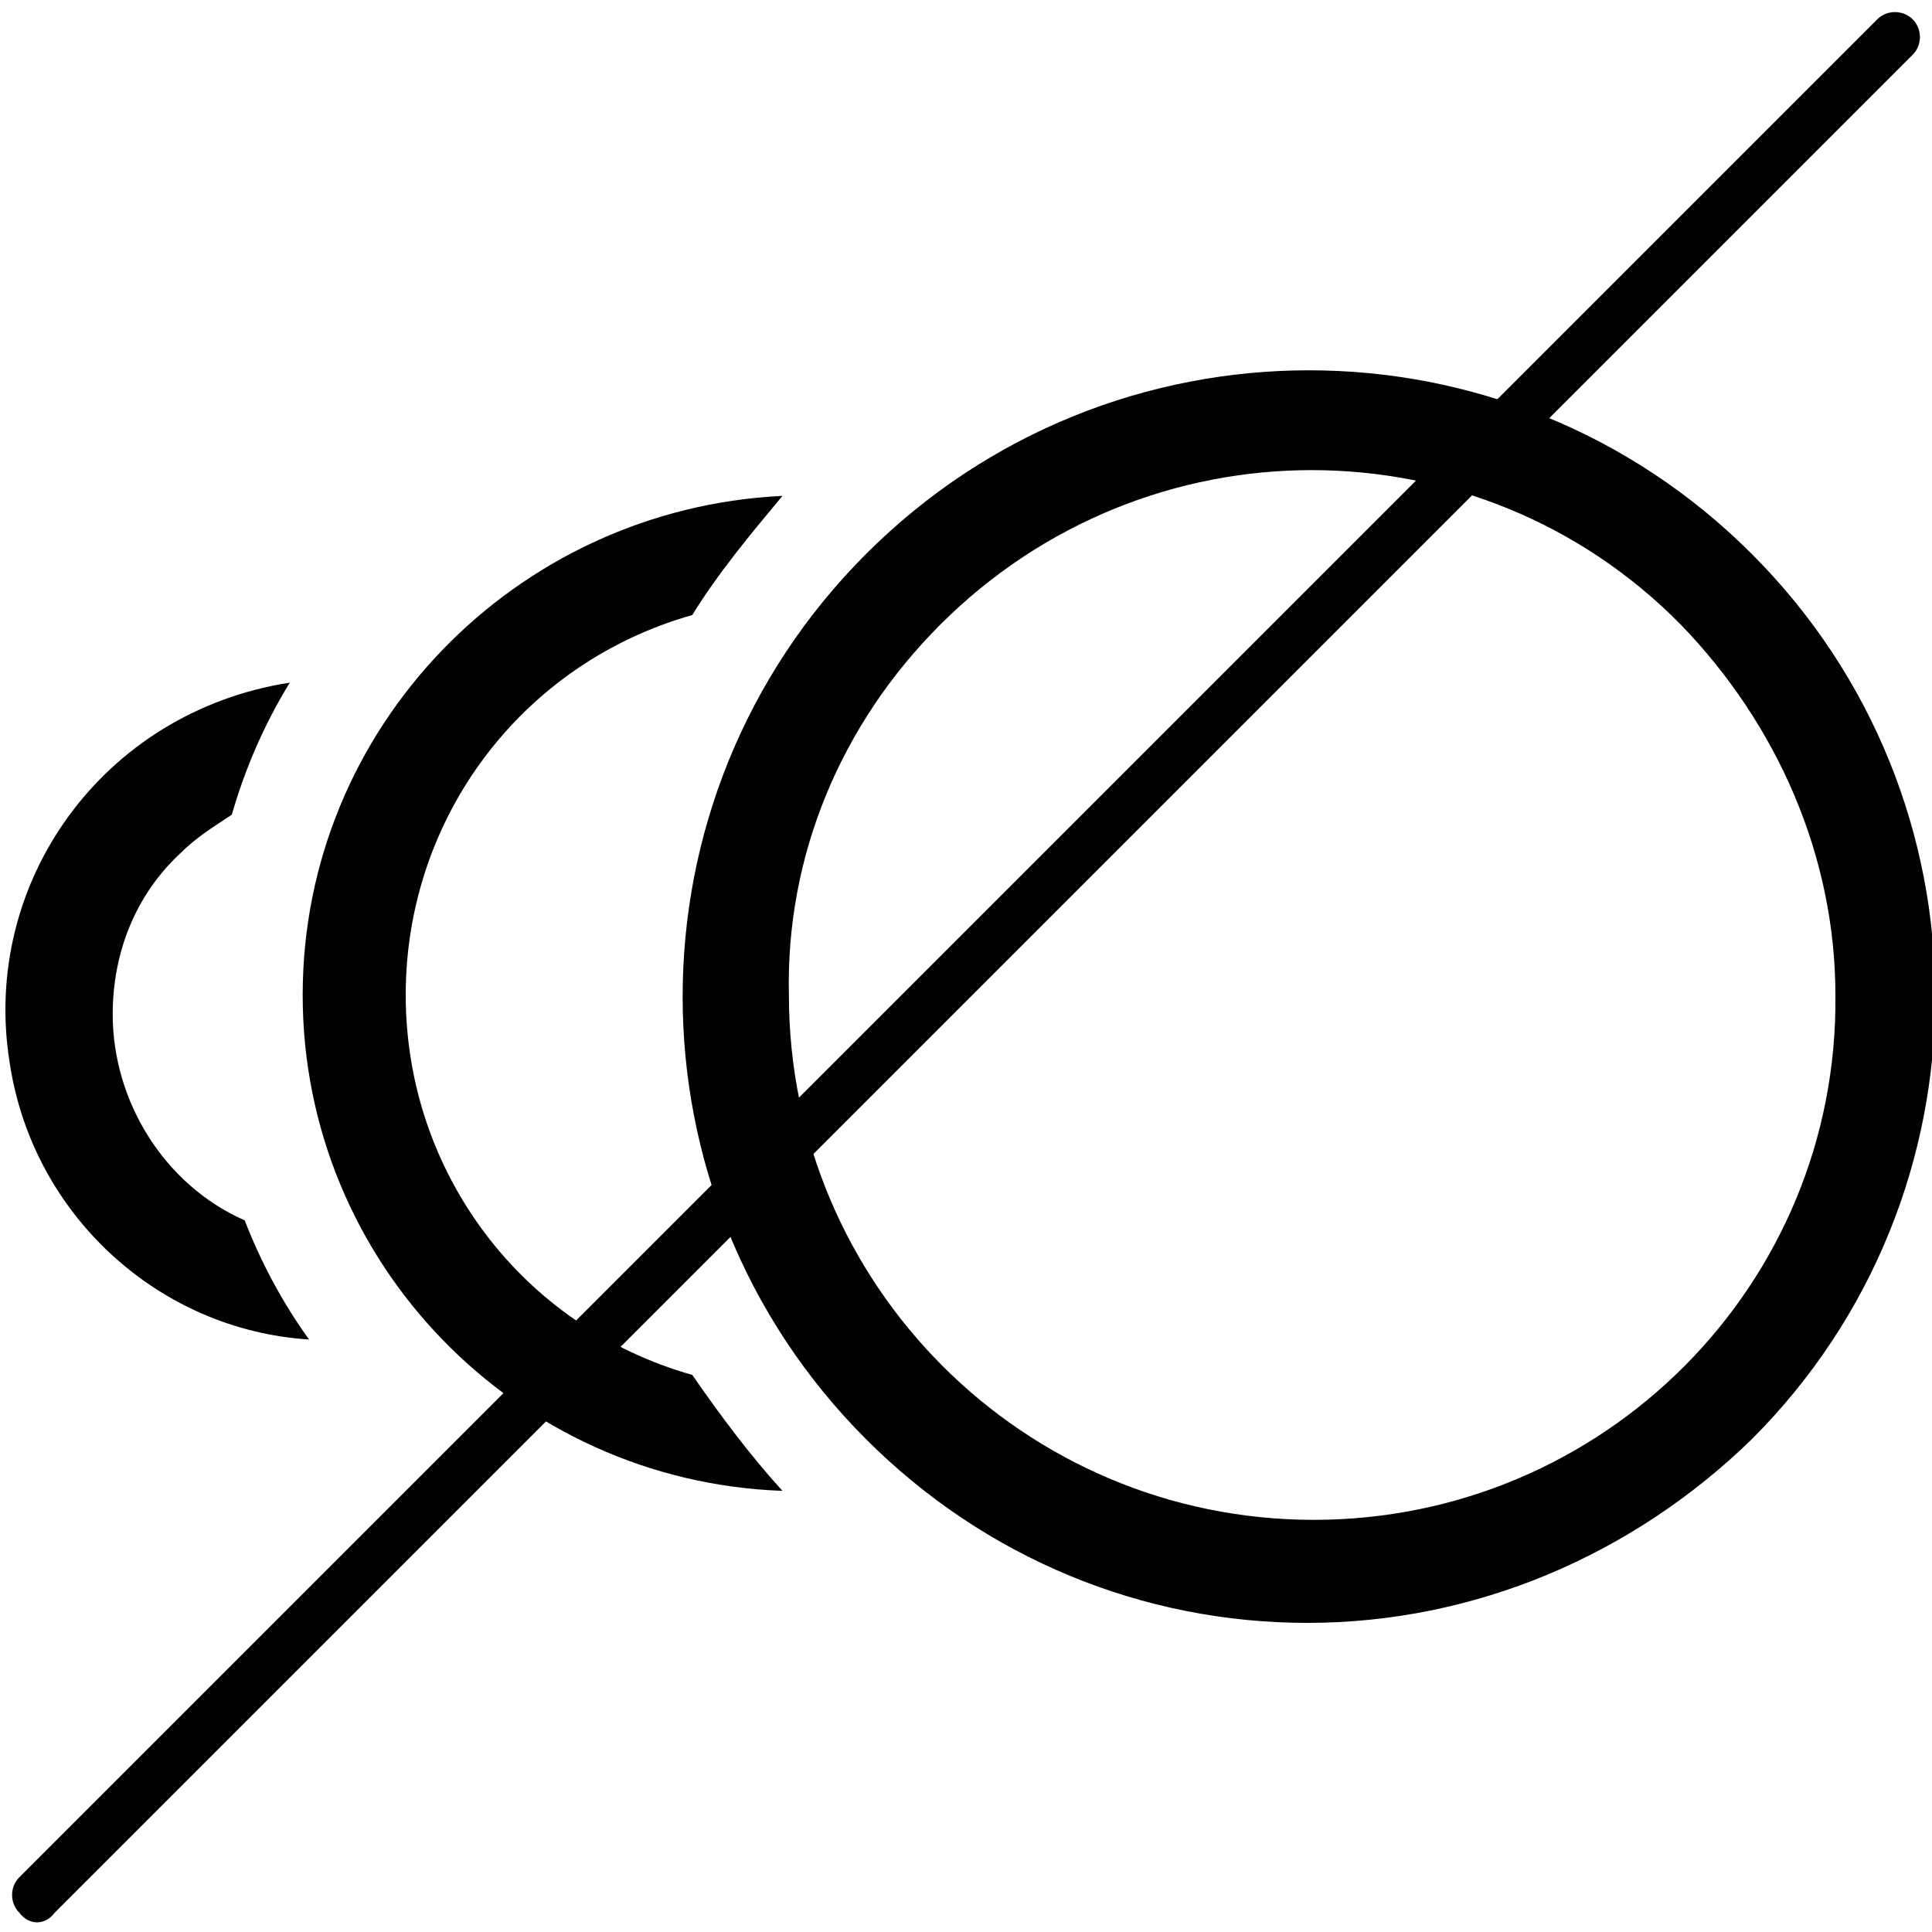
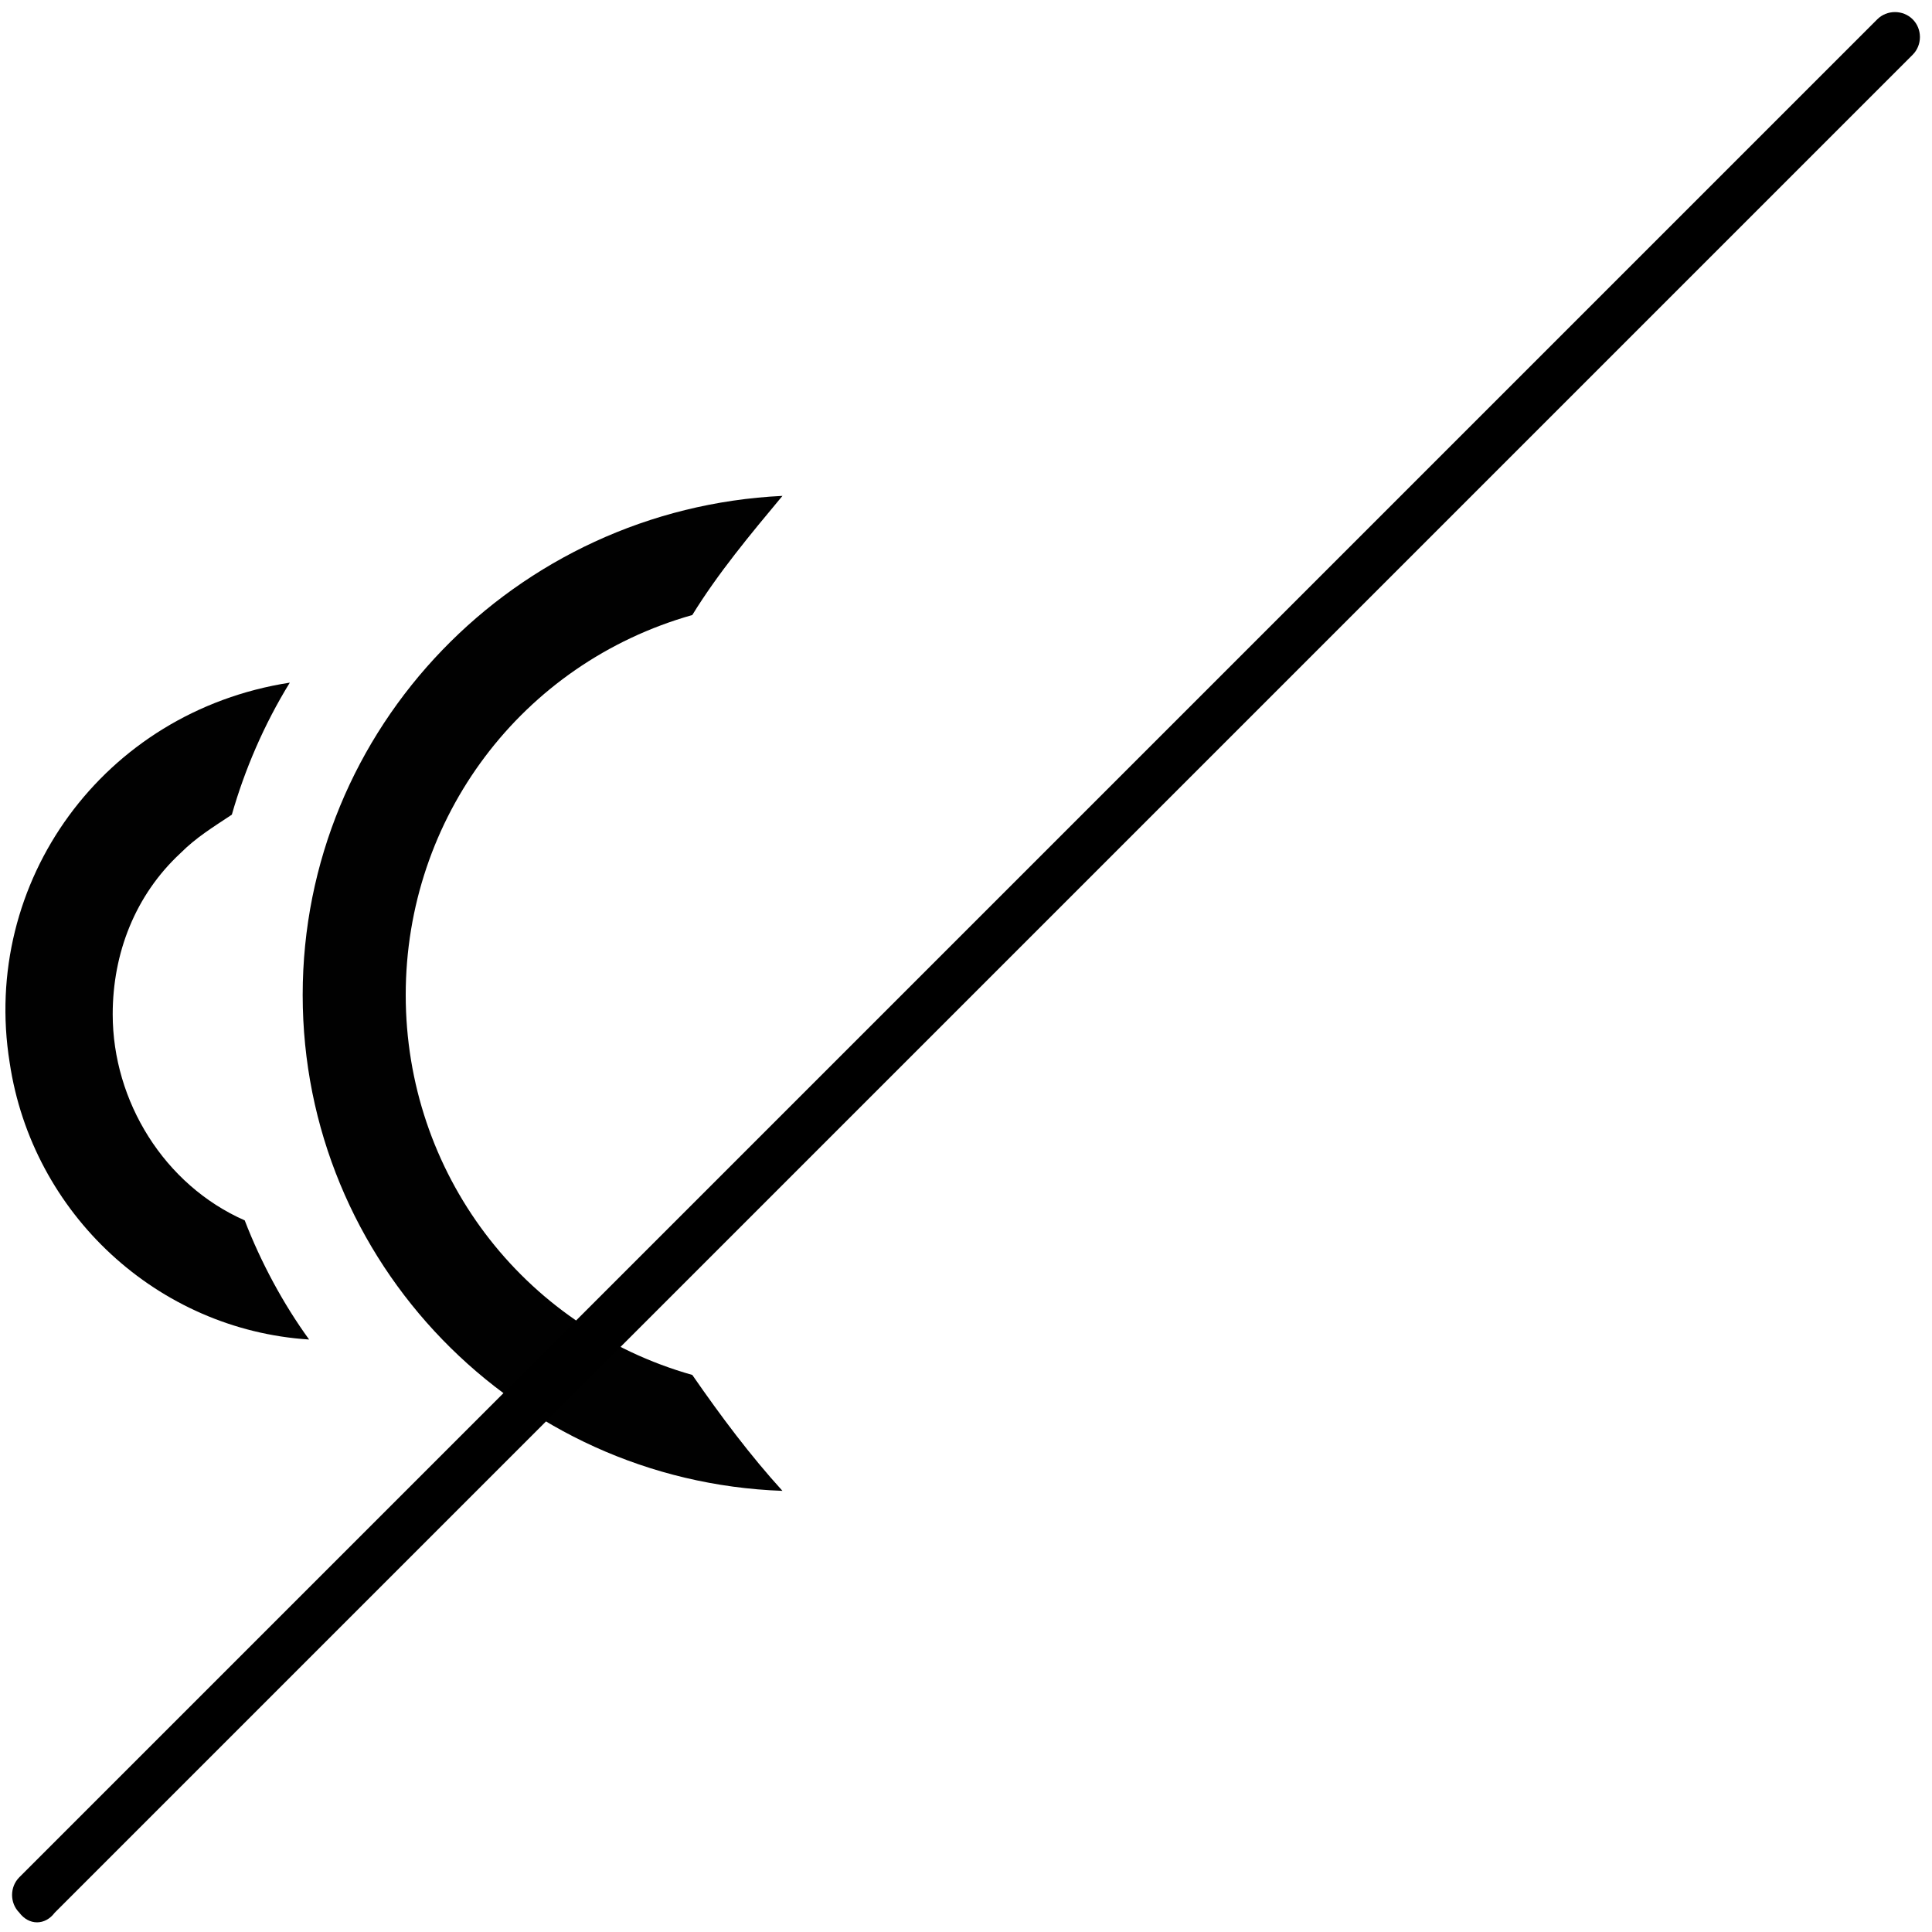
<svg xmlns="http://www.w3.org/2000/svg" version="1.1" x="0px" y="0px" viewBox="0 0 60 60" style="enable-background:new 0 0 60 60;" xml:space="preserve">
  <style type="text/css">
	.st0{display:none;}
	.st1{display:inline;}
	.st2{fill:#010101;}
	.st3{fill:#6FCDDF;}
	.st4{fill:#057DA1;}
	.st5{fill:#9BA4B4;}
	.st6{fill:#4A5B7B;}
</style>
  <g id="Layer_1" class="st0">
    <g class="st1">
      <path class="st2" d="M60,45.1V14.9c0-1.8-1.6-3.3-3.5-3.3H3.5c-1.9,0-3.5,1.5-3.5,3.3v30.1c0,1.8,1.6,3.3,3.5,3.3h53.1    C58.4,48.3,60,46.9,60,45.1z M3,45.1V14.9c0-0.1,0.2-0.3,0.5-0.3h53.1c0.3,0,0.5,0.2,0.5,0.3v30.1c0,0.1-0.2,0.3-0.5,0.3H3.5    C3.2,45.3,3,45.2,3,45.1z" />
      <circle class="st2" cx="10.8" cy="22.1" r="1.9" />
      <circle class="st2" cx="18.5" cy="22.1" r="1.9" />
      <circle class="st2" cx="26.2" cy="22.1" r="1.9" />
      <circle class="st2" cx="33.8" cy="22.1" r="1.9" />
      <circle class="st2" cx="41.5" cy="22.1" r="1.9" />
      <circle class="st2" cx="49.2" cy="22.1" r="1.9" />
      <circle class="st2" cx="14.7" cy="30" r="1.9" />
      <circle class="st2" cx="22.3" cy="30" r="1.9" />
      <circle class="st2" cx="30" cy="30" r="1.9" />
      <circle class="st2" cx="37.7" cy="30" r="1.9" />
      <path class="st2" d="M45.3,28.1L45.3,28.1c-1,0-1.9,0.8-1.9,1.9c0,1,0.8,1.9,1.9,1.9l0,0c1,0,1.9-0.8,1.9-1.9    C47.2,29,46.4,28.1,45.3,28.1z" />
      <path class="st2" d="M43.4,36.5H16.6c-0.8,0-1.5,0.7-1.5,1.5s0.7,1.5,1.5,1.5h26.8c0.8,0,1.5-0.7,1.5-1.5S44.2,36.5,43.4,36.5z" />
    </g>
  </g>
  <g id="Layer_2" class="st0">
    <g class="st1">
      <path d="M42.7,16.9c-6.7-2.6-13.5-3.2-20.6-1.5c-5.9,1.5-11.3,4.2-16.1,8c-2,1.6-3.8,3.3-5.4,5.2c-0.8,0.9-0.8,1.7,0,2.6    c0.2,0.3,0.4,0.5,0.7,0.8c4.9,5.4,10.8,9.2,17.7,11.5c6.5,2.2,13,2.6,19.6,0.8c6.8-1.8,12.8-5.2,17.9-10c1.3-1.2,2.4-2.6,3.6-3.9    c0-0.3,0-0.6,0-0.9c-0.2-0.3-0.5-0.7-0.7-1C54.8,23.3,49.2,19.5,42.7,16.9z M17.6,39.3C12.5,37.1,8.1,34,4.3,30    c3.9-3.9,8.2-7.1,13.4-9.3C13.6,26.9,13.6,33.1,17.6,39.3z M30.1,42c-6.6,0-12-5.4-12-12c0-6.6,5.4-12,12-12c6.6,0,12,5.4,12,12    C42.1,36.6,36.7,42,30.1,42z M42.6,39.2c1.9-2.8,3-5.9,3-9.3c0-3.4-1-6.4-3-9.2c5.1,2.2,9.4,5.3,13.3,9.2    C52.1,33.9,47.7,37.1,42.6,39.2z" />
      <path d="M28.3,5.7c0,1.1,0.7,1.9,1.7,1.9c1,0,1.8-0.8,1.8-1.9c0-1.2,0-2.3,0-3.5c0.1-1.1-0.3-1.8-1.3-2.3c-0.3,0-0.6,0-0.9,0    c-1,0.5-1.4,1.2-1.3,2.3C28.4,3.4,28.3,4.6,28.3,5.7z" />
-       <path d="M31.9,54.3c0-1.1-0.7-1.9-1.7-1.9c-1,0-1.8,0.8-1.8,1.9c0,1.1,0.1,2.3,0,3.4c-0.1,1.1,0.3,1.9,1.3,2.4c0.3,0,0.6,0,0.9,0    c1-0.5,1.4-1.3,1.3-2.4C31.8,56.6,31.9,55.4,31.9,54.3z" />
+       <path d="M31.9,54.3c0-1.1-0.7-1.9-1.7-1.9c0,1.1,0.1,2.3,0,3.4c-0.1,1.1,0.3,1.9,1.3,2.4c0.3,0,0.6,0,0.9,0    c1-0.5,1.4-1.3,1.3-2.4C31.8,56.6,31.9,55.4,31.9,54.3z" />
      <path d="M19.5,50c-0.9-0.5-1.9-0.2-2.4,0.8c-0.8,1.3-1.5,2.6-2.2,3.9c-0.2,0.3-0.2,0.6-0.3,0.9c0.1,0.8,0.5,1.5,1.3,1.7    c0.8,0.2,1.6-0.1,2-0.9c0.8-1.3,1.5-2.6,2.3-4C20.7,51.6,20.4,50.5,19.5,50z" />
      <path d="M43,50.7c-0.3-0.6-0.9-0.9-1.5-0.9c-1.4,0-2.2,1.4-1.5,2.6c0.7,1.4,1.5,2.7,2.3,4.1c0.5,0.9,1.6,1.2,2.4,0.7    c0.8-0.5,1.1-1.5,0.6-2.4C44.6,53.4,43.8,52.1,43,50.7z" />
      <path d="M17.2,9.3c0.3,0.6,0.8,0.9,1.2,0.9c1.6,0,2.5-1.3,1.8-2.6c-0.8-1.4-1.6-2.8-2.4-4.2c-0.5-0.9-1.6-1.1-2.4-0.6    c-0.8,0.5-1.1,1.5-0.6,2.4C15.6,6.5,16.4,7.9,17.2,9.3z" />
      <path d="M40.6,10c0.9,0.5,1.9,0.2,2.4-0.7c0.8-1.3,1.5-2.7,2.3-4c0.2-0.3,0.2-0.6,0.3-0.9c-0.1-0.8-0.6-1.5-1.3-1.7    c-0.8-0.2-1.6,0.1-2,0.8c-0.8,1.4-1.6,2.7-2.3,4.1C39.5,8.4,39.8,9.5,40.6,10z" />
      <path d="M30.1,24c-3.3,0-6,2.7-6,6c0,3.3,2.7,6,6,6c3.3,0,6-2.7,6-6C36.1,26.7,33.4,24,30.1,24z M30.1,32.5    c-1.4,0-2.4-1.1-2.4-2.5c0-1.4,1.1-2.5,2.5-2.5c1.4,0,2.5,1.1,2.5,2.5C32.6,31.4,31.5,32.5,30.1,32.5z" />
    </g>
  </g>
  <g id="Layer_3" class="st0">
    <g class="st1">
      <path d="M55,53.7c-0.4,0-0.6-0.1-0.8-0.5C47.1,37.1,39.8,21,32.6,4.9c-0.3-0.6-0.4-1.5-0.9-1.8c-0.5-0.3-1.3,0-1.9-0.1    c-1.2-0.2-1.6,0.3-2.1,1.4c-7,16.3-14,32.5-20.9,48.7c-0.2,0.4-0.4,0.6-0.8,0.6c-2,0-3.9,0-5.9,0c0,1.2,0,2.3,0,3.5    c6.2,0,12.5,0,18.7,0c0-1.2,0-2.3,0-3.5c-2.8,0-5.6,0-8.4,0c0.1-0.3,0.2-0.5,0.3-0.7c1.7-3.9,3.4-7.9,5.1-11.8    c0.2-0.4,0.4-0.5,0.8-0.5c6.5,0,13,0,19.5,0c0.2,0,0.3,0,0.6,0c1.9,4.3,3.9,8.6,5.9,13c-2,0-3.9,0-5.8,0c0,1.2,0,2.3,0,3.5    c7.8,0,15.6,0,23.4,0c0-1.2,0-2.3,0-3.5C58.3,53.7,56.7,53.7,55,53.7z M17.4,37.1c2.8-6.6,5.7-13.2,8.6-19.9c3,6.7,6,13.3,9,19.9    C29.1,37.1,23.3,37.1,17.4,37.1z" />
    </g>
  </g>
  <g id="Layer_4" class="st0">
    <g class="st1">
      <path d="M57.7,27.6c-1.5,0.1-3,0-4.4,0c-1.2,0-2,0.7-2,1.8c0,1,0.8,1.8,2,1.8c1.5,0,3,0,4.4,0c1.1,0,1.9-0.3,2.4-1.3    c0-0.3,0-0.6,0-0.9C59.6,27.9,58.8,27.6,57.7,27.6z" />
      <path d="M45.8,10.6c-0.6-2.3-2.5-3.8-4.9-4c-2.1-0.1-4.3,1.2-5.1,3.4c-0.4,1-1,1.8-1.7,2.5c-1.7,1.7-3.7,3-6,3.8    c-1.8,0.6-3.6,0.9-5.5,0.9c-3.4,0-6.8,0-10.1,0c-2.2,0-3.9,1-4.9,3c-0.2,0.4-0.4,0.5-0.9,0.5c-3.6,0.1-6.6,3.2-6.7,6.8    C0,31.3,3,34.5,6.8,34.6c0.4,0,0.6,0.1,0.7,0.5c0.4,1,1.1,1.7,2,2.2c0.3,0.2,0.7,0.4,1,0.5c0,0.2,0,0.4,0,0.7c0,2.8,0,5.5,0,8.3    c0,4.3,4.4,6.8,8,4.6c1.7-1,2.5-2.7,2.5-4.7c0-2.8,0-5.7,0-8.6c2.8-0.2,5.5,0.2,8.1,1.3c2.2,1,4.1,2.4,5.7,4.2    c0.4,0.4,0.6,0.8,0.7,1.3c0.7,2.7,3.7,4.3,6.4,3.6c2.5-0.7,3.9-2.7,3.9-5.2c0-10.4,0-20.9,0-31.3C46,11.5,45.9,11,45.8,10.6z     M7,31.1c-2,0-3.5-1.6-3.5-3.5c0-1.9,1.5-3.4,3.5-3.5C7,26.5,7,28.8,7,31.1z M17.6,46.8c0,1.4-1.2,2.2-2.4,1.8    c-0.7-0.3-1.1-0.8-1.1-1.6c0-2.9,0-5.8,0-8.8c1.2,0,2.3,0,3.5,0c0,0.1,0,0.2,0,0.3C17.6,41.3,17.6,44.1,17.6,46.8z M21.1,34.6    c-0.2,0-0.4,0-0.6,0c-2.6,0-5.3,0-7.9,0c-1.4,0-2.1-0.7-2.1-2c0-3.3,0-6.7,0-10c0-1.3,0.7-2,2-2c2.8,0,5.7,0,8.5,0    C21.1,25.3,21.1,29.9,21.1,34.6z M35.4,39.2c-3.1-2.6-6.7-4.1-10.7-4.5c0-4.7,0-9.5,0-14.2c2-0.2,3.9-0.7,5.7-1.4    c1.8-0.7,3.5-1.8,5-3.1C35.4,23.8,35.4,31.5,35.4,39.2z M42.4,43.6c-0.1,0.9-0.9,1.6-1.7,1.6c-0.9,0-1.6-0.7-1.7-1.6    c0-0.2,0-0.4,0-0.6c0-10.2,0-20.5,0-30.7c0-1.4,0.6-2.2,1.8-2.2c1.1,0,1.8,0.8,1.8,2.2c0,5.1,0,10.3,0,15.4c0,5.1,0,10.2,0,15.3    C42.5,43.2,42.5,43.4,42.4,43.6z" />
      <path d="M52.3,23.7c1.3-1.2,2.6-2.5,3.8-3.9c0.5-0.5,0.5-1.2,0.2-1.8c-0.3-0.6-0.9-0.9-1.7-1c-0.2,0.1-0.6,0.2-0.9,0.4    c-1.3,1.3-2.6,2.5-3.8,3.9C49.3,22,49.4,23,50,23.6C50.7,24.2,51.7,24.3,52.3,23.7z" />
      <path d="M52.5,35.2c-0.3-0.3-0.8-0.4-1-0.6c-0.9,0.1-1.5,0.4-1.8,1.1c-0.3,0.7-0.2,1.4,0.4,2c1.1,1.2,2.3,2.3,3.4,3.4    c0.8,0.7,1.8,0.8,2.5,0.1c0.7-0.7,0.7-1.8,0-2.5C54.8,37.5,53.7,36.3,52.5,35.2z" />
    </g>
  </g>
  <g id="Layer_5" class="st0">
    <g class="st1">
-       <path d="M0.7,6.2c-0.2,0-0.5,0-0.7,0c0,4.9,0,9.8,0,14.8c0.1,0,0.2,0,0.3,0c2.4,0,4.7,0,7.1,0c0.1,0,0.2,0,0.4-0.1    c0-2.3,0-4.7,0-7c2.7,0,5.4,0,8.1,0c0,10.7,0,21.4,0,32.1c-2.2,0-4.3,0-6.5,0c0,2.6,0,5.2,0,7.7c6.9,0,13.8,0,20.7,0    c0-2.6,0-5.1,0-7.7c-2.2,0-4.3,0-6.5,0c0-10.7,0-21.4,0-32.1c2.7,0,5.4,0,8.2,0c0,2.4,0,4.7,0,7c2.6,0,5.1,0,7.7,0    c0-4.9,0-9.8,0-14.8c-0.3,0-0.5,0-0.7,0C26.1,6.2,13.4,6.2,0.7,6.2z" />
      <path d="M56,16.1c1.3,0,2.6,0,3.9,0c-1.9-3.3-3.8-6.6-5.8-10c-1.9,3.4-3.8,6.6-5.8,10c1.4,0,2.7,0,4,0c0,9.2,0,18.4,0,27.6    c-1.3,0-2.6,0-4,0c1.9,3.4,3.8,6.6,5.8,10c1.9-3.4,3.8-6.6,5.8-10c-1.4,0-2.7,0-4,0C56,34.6,56,25.4,56,16.1z" />
    </g>
  </g>
  <g id="Layer_6" class="st0">
    <g class="st1">
      <path d="M57.5,35.1c-0.5,0-1.1,0.3-1.5,0.5c-2.7,1.5-5.6,2.5-8.7,2.8c-5.7,0.6-11-0.7-15.7-4c-4.3-2.9-7.3-6.8-9-11.7    c-1.6-4.7-1.8-9.4-0.3-14.1c0.6-1.8,1.4-3.4,2.2-5.1c0.4-0.9,0.5-1.8-0.2-2.6c-0.6-0.8-1.5-1-2.4-0.7c-3.2,1-6.2,2.4-8.9,4.3    C9,7.2,5.9,10.7,3.6,14.9c-1.8,3.2-2.9,6.6-3.4,10.2C0.1,26,0,27-0.2,28c0,1.1,0,2.2,0,3.3c0.2,1.2,0.3,2.3,0.5,3.5    c2,10.3,7.8,17.8,17.2,22.5c3.4,1.7,7,2.6,10.7,2.8c0.2,0,0.3,0.1,0.4,0.1c1.1,0,2.1,0,3.2,0c0.2,0,0.3-0.1,0.5-0.1    c1.3-0.2,2.6-0.3,3.9-0.5c4.7-0.9,8.9-2.8,12.7-5.8c3.9-3,6.9-6.7,9-11.2c0.7-1.5,1.3-3.2,1.8-4.8C60.2,36.3,59,35,57.5,35.1z     M27.6,55.5c-11.7-1.3-21.1-10.2-23-21.6C2.7,22,9.1,11.2,18.2,6.5c-3,10.7-1,20.4,6.9,28.3c7.9,7.9,17.5,9.9,28.3,6.9    C49.2,50.1,39.2,56.8,27.6,55.5z" />
    </g>
  </g>
  <g id="Layer_7" class="st0">
    <g class="st1">
      <path d="M30,0C13.5,0,0,13.5,0,30c0,16.5,13.5,30,30,30c16.5,0,30-13.4,30-30C60,13.5,46.6,0,30,0z M27.9,55.7    C16.3,55.1,4.1,44.9,4.2,29.8c0.1-15.1,12.5-25,23.7-25.5C27.9,21.4,27.9,38.6,27.9,55.7z M47.5,11c0.8,0.8,1.5,1.6,2.4,2.4    c-6,0-11.9,0-17.8,0c0-1,0-1.8,0-2.6c2.9,0,5.8,0,8.7,0c2.1,0,4.2,0,6.3,0C47.2,10.9,47.4,10.9,47.5,11z M32.1,4.2    c3.1,0.2,6,1,8.9,2.3c-3,0-5.9,0-8.9,0C32.1,5.8,32.1,5,32.1,4.2z M32.1,55.7c0-1.4,0-2.8,0-4.2c4,0,7.9,0,11.9,0    C42.8,53.2,35.3,55.8,32.1,55.7z M49.1,47.4c-0.1,0.1-0.2,0.1-0.3,0.1c-5.4-0.1-10.8-0.2-16.3-0.3c-0.1,0-0.2,0-0.4,0    c0-0.8,0-1.7,0-2.5c6.3,0,12.6,0,18.9,0c0,0.1,0.1,0.1,0.1,0.2C50.4,45.8,49.8,46.6,49.1,47.4z M53.6,40.4    c-0.1,0.2-0.4,0.3-0.6,0.3c-4.7,0-9.4-0.1-14.1-0.1c-2,0-3.9,0-5.9,0c-0.3,0-0.5,0-0.8,0c0-0.9,0-1.7,0-2.5c7.5,0,14.9,0,22.5,0    C54.3,38.9,54,39.7,53.6,40.4z M55.6,33.8c-7.9,0-15.7,0-23.5,0c0-1,0-1.8,0-2.6c7.9,0,15.7,0,23.7,0C55.7,32.2,55.7,33,55.6,33.8    z M55.4,25.1c0.1,0.6,0.2,1.3,0.3,1.9c-7.9,0-15.7,0-23.6,0c0-1,0-1.8,0-2.7c0.2,0,0.5,0,0.7,0c7.3,0.1,14.6,0.1,21.9,0.2    C55.2,24.5,55.3,24.6,55.4,25.1z M53,18.3c0.3,0.7,0.6,1.3,0.9,1.9c-7.3,0-14.5,0-21.8,0c0-1,0-1.8,0-2.7c0.2,0,0.4,0,0.6,0    c6.5,0.1,13,0.1,19.5,0.2C52.6,17.7,52.9,17.8,53,18.3z" />
    </g>
  </g>
  <g id="Layer_8" class="st0">
    <g class="st1">
      <path class="st3" d="M16.1,29.4c-0.3,7.8,5.7,13.5,11.6,14.3c0-9.1,0-18.2,0-27.4C22.1,17,16.3,22.2,16.1,29.4z" />
      <path class="st3" d="M32.9,20.8c2,0,4,0,6,0c0.4,0,0.9,0,1.3,0c0-0.1,0.1-0.1,0.1-0.2c-0.4-0.4-0.8-0.7-1.1-1.1    c-0.8-0.8-1.8-1.3-3-1.1c-0.7,0.1-1.5,0-2.2,0c-1.8,0-1.7,0-1.7,1.7C32.3,20.6,32.4,20.8,32.9,20.8z" />
      <path class="st3" d="M39.5,39.2c-1.8,0-3.7,0-5.5,0c-1.8,0-1.7,0-1.7,1.8c0,0.5,0.2,0.7,0.7,0.7c1.4,0,2.9,0,4.3,0    c0.2,0,0.5,0,0.6-0.1c0.8-0.7,1.7-1.3,2.5-2c0-0.1-0.1-0.2-0.1-0.3C40,39.2,39.7,39.2,39.5,39.2z" />
      <path class="st3" d="M33.9,25.3c-1.6,0-1.6,0-1.6,1.7c0,0.6,0.2,0.8,0.8,0.8c3.3,0,6.6,0,10,0c0.2,0,0.4,0,0.8-0.1    c-0.2-0.6-0.3-1.2-0.4-1.7c-0.1-0.5-0.4-0.7-0.9-0.7C39.6,25.3,36.7,25.3,33.9,25.3z" />
      <path class="st3" d="M42.8,32.3c-3,0-5.9,0-8.9,0c-1.7,0-1.6,0-1.7,1.7c0,0.6,0.2,0.7,0.7,0.7c2.8,0,5.5,0,8.3,0    c2.1,0,2.2-0.1,2.4-2.2c0,0,0,0-0.1-0.2C43.3,32.3,43.1,32.3,42.8,32.3z" />
      <path class="st4" d="M30,11.5C19.8,11.7,11.6,19.7,11.6,30c0,10.3,8.1,18.4,18.4,18.4c10.3,0,18.5-8.2,18.5-18.4    C48.4,19.7,40.3,11.7,30,11.5z M27.7,43.7c-5.9-0.8-11.9-6.4-11.6-14.3c0.3-7.2,6-12.4,11.6-13.1C27.7,25.4,27.7,34.5,27.7,43.7z     M43.4,26c0.1,0.5,0.3,1.1,0.4,1.7c-0.3,0-0.6,0.1-0.8,0.1c-3.3,0-6.6,0-10,0c-0.6,0-0.8-0.1-0.8-0.8c0-1.7,0-1.7,1.6-1.7    c2.9,0,5.7,0,8.6,0C43,25.3,43.3,25.4,43.4,26z M34,18.4c0.7,0,1.5,0.1,2.2,0c1.2-0.1,2.1,0.3,3,1.1c0.4,0.4,0.8,0.7,1.1,1.1    c0,0.1-0.1,0.1-0.1,0.2c-0.4,0-0.9,0-1.3,0c-2,0-4,0-6,0c-0.5,0-0.7-0.2-0.7-0.7C32.2,18.4,32.2,18.4,34,18.4z M37.9,41.5    c-0.1,0.1-0.4,0.1-0.6,0.1c-1.4,0-2.9,0-4.3,0c-0.5,0-0.7-0.2-0.7-0.7c0-1.8,0-1.8,1.7-1.8c1.8,0,3.7,0,5.5,0c0.3,0,0.5,0,0.8,0    c0,0.1,0.1,0.2,0.1,0.3C39.5,40.1,38.7,40.8,37.9,41.5z M43.7,32.5c-0.2,2.1-0.3,2.2-2.4,2.2c-2.8,0-5.5,0-8.3,0    c-0.6,0-0.7-0.2-0.7-0.7c0-1.7,0-1.7,1.7-1.7c3,0,5.9,0,8.9,0c0.3,0,0.6,0,0.9,0C43.7,32.4,43.7,32.4,43.7,32.5z" />
-       <path class="st4" d="M30,9.1c1.2,0,2.2-1,2.2-2.3c0-0.7,0-1.5,0-2.2c0-0.7,0-1.5,0-2.2C32.2,1,31.2,0,30,0c-1.2,0-2.2,1-2.2,2.2    c-0.1,1.6-0.1,3.1,0,4.7C27.8,8.2,28.9,9.1,30,9.1z" />
      <path class="st4" d="M9.1,30c0-1.2-1.1-2.2-2.4-2.2c-0.7,0-1.4,0-2.1,0c-0.7,0-1.4,0-2.2,0C1,27.8,0,28.8,0,30    c0,1.2,1.1,2.2,2.4,2.2c1.4,0,2.8,0,4.3,0C8.1,32.2,9.1,31.2,9.1,30z" />
      <path class="st4" d="M57.5,27.7c-1.4,0-2.8,0-4.3,0c-1.4,0-2.4,1-2.4,2.3c0,1.2,1.1,2.2,2.4,2.2c0.7,0,1.4,0,2.1,0    c0.7,0,1.4,0,2.2,0c1.4,0,2.4-1,2.4-2.3C60,28.7,58.9,27.8,57.5,27.7z" />
      <path class="st4" d="M32.2,53.2c-0.1-1.3-1.1-2.3-2.2-2.3c-1.2,0-2.2,0.9-2.2,2.2c-0.1,1.6-0.1,3.1,0,4.7c0,1.3,1.1,2.2,2.2,2.2    c1.1,0,2.1-0.9,2.2-2.1c0.1-0.8,0-1.6,0-2.5c0,0,0,0,0,0C32.3,54.7,32.3,53.9,32.2,53.2z" />
      <path class="st4" d="M12.3,44.6C11,45.8,9.8,47,8.6,48.3C8,48.9,8,49.8,8.4,50.6c0.4,0.8,1,1.2,2,1.3c0.5-0.2,1-0.3,1.3-0.6    c1.3-1.2,2.5-2.4,3.7-3.7c0.8-0.8,0.6-2.1-0.2-2.9C14.4,43.9,13.1,43.8,12.3,44.6z" />
      <path class="st4" d="M47.7,44.6c-0.9-0.8-2.1-0.7-2.9,0.1c-0.8,0.8-1,2.1-0.2,3c1.2,1.3,2.4,2.5,3.6,3.6c0.7,0.6,1.5,0.7,2.4,0.3    c0.8-0.4,1.2-1,1.3-2c-0.2-0.5-0.3-1-0.6-1.4C50.1,47,49,45.8,47.7,44.6z" />
      <path class="st4" d="M46.4,15.9c0.4-0.2,1-0.3,1.3-0.6c1.2-1.1,2.4-2.3,3.6-3.6c0.8-0.9,0.7-2.2-0.1-3c-0.8-0.8-2.1-0.9-3-0.1    c-1.2,1.1-2.4,2.3-3.6,3.6c-0.6,0.7-0.7,1.5-0.3,2.4C44.7,15.4,45.5,15.8,46.4,15.9z" />
      <path class="st4" d="M12.1,15.2c0.9,0.9,2.3,0.8,3.1,0c0.8-0.8,0.9-2.2,0-3.1c-1.1-1.1-2.2-2.2-3.3-3.3c-0.4-0.3-0.9-0.5-1.2-0.6    c-1.2,0-1.9,0.4-2.3,1.3c-0.4,0.9-0.3,1.8,0.4,2.5C9.9,13,11,14.1,12.1,15.2z" />
    </g>
  </g>
  <g id="Layer_9" class="st0">
    <g class="st1">
      <path class="st5" d="M31.5,33.9c11.3-6.8,15.2-17.3,13.2-30C40.4,1.4,35.3,0,30,0C13.4,0,0,13.4,0,30c0,0.8,0,1.5,0.1,2.2    C10.2,39.2,20.8,40.3,31.5,33.9z" />
      <path class="st6" d="M30,60c16.6,0,30-13.4,30-30c0-11.2-6.2-21-15.3-26.2c2,12.8-1.9,23.3-13.2,30c-10.7,6.4-21.3,5.3-31.4-1.7    C1.2,47.8,14.2,60,30,60z" />
    </g>
  </g>
  <g id="Layer_10" class="st0">
    <g class="st1">
      <path d="M0,48.9c0-12.6,0-25.1,0-37.7c20,0,40,0,60,0c0,12.6,0,25.1,0,37.7C40,48.9,20,48.9,0,48.9z M1.7,47.4    c0.6-0.2,1.2-0.2,1.5-0.6c3.8-4.5,7.5-9,11.2-13.5c1.9-2.3,3.8-4.6,5.8-7c5,6,9.9,12,14.9,18c3.3-3.5,6.5-7,9.8-10.5    c4,4.3,7.9,8.5,11.8,12.8c0.5,0.6,1,0.8,1.8,0.5c0-11.5,0-22.9,0-34.4c-18.9,0-37.8,0-56.7,0C1.7,24.3,1.7,35.7,1.7,47.4z" />
      <path d="M36.9,23.6c-2,0-3.6-1.6-3.6-3.6c0-2,1.6-3.5,3.6-3.5c2,0,3.6,1.6,3.6,3.6C40.5,22,38.9,23.6,36.9,23.6z" />
    </g>
    <path class="st1" d="M0.6,59.4L0.6,59.4c-0.3-0.3-0.3-0.8,0-1.1L58.3,0.6c0.3-0.3,0.8-0.3,1.1,0v0c0.3,0.3,0.3,0.8,0,1.1L1.7,59.4   C1.4,59.8,0.9,59.8,0.6,59.4z" />
  </g>
  <g id="Layer_11" class="st0">
-     <path class="st1" d="M1.1,59.8L1.1,59.8c-0.3-0.3-0.3-0.8,0-1.1L58.8,0.9c0.3-0.3,0.8-0.3,1.1,0v0c0.3,0.3,0.3,0.8,0,1.1L2.2,59.8   C1.9,60.1,1.4,60.1,1.1,59.8z" />
    <g class="st1">
      <path d="M40.1,30.3c0,8.5,0.1,17-0.1,25.5c0,1.5-0.8,4.2-1.3,4.2c-1.9,0.1-4.3-0.2-5.7-1.3c-3.5-2.9-7-6.1-9.8-9.7    c-3.5-4.5-7.8-5-12.9-4.8c-5.8,0.3-6.2-0.4-6.2-6.1c0-5.7,0.1-11.4,0-17.2c-0.1-3.6,1.7-5.7,5-5.1c7.8,1.5,12.9-2.4,17.4-7.8    c2.1-2.4,4.3-4.8,6.9-6.7c1.4-1,3.6-1.5,5.3-1.2C39.3,0.2,40,2.9,40,4.4C40.2,13,40.1,21.7,40.1,30.3z" />
      <path d="M44.9,43.4c0.6-1.1,1.1-2.2,1.9-3.2c5.6-6.7,5.5-13.6-0.2-20.3c-0.7-0.8-0.8-2.3-1.1-3.4c1.2,0.3,2.6,0.3,3.4,1    c7.1,6.4,7,18.9,0,25.3c-0.8,0.8-2,1.1-3,1.7C45.6,44.1,45.2,43.7,44.9,43.4z" />
    </g>
  </g>
  <g id="Layer_12" class="st0">
    <g class="st1">
      <g>
        <polygon class="st2" points="60,23.6 0,0 23.6,60 29.1,38.1 49.3,58.3 58.3,49.3 38.1,29.1    " />
      </g>
    </g>
  </g>
  <g id="Layer_13">
    <g id="b9dc111b-c0fc-4dae-9c72-b1a6d11e341d">
      <path class="st2" d="M7.6,37.9c-2.5-1.1-4.1-3.7-4.1-6.4c0-1.9,0.7-3.7,2.1-5c0.5-0.5,1-0.8,1.6-1.2c0.4-1.4,1-2.8,1.8-4.1    C3.2,22.1-0.6,27.4,0.3,33c0.7,4.7,4.6,8.3,9.3,8.6C8.8,40.5,8.1,39.2,7.6,37.9z" />
      <path class="st2" d="M21.5,42.7c-5.3-1.5-8.9-6.3-8.9-11.8c0-5.5,3.6-10.3,8.9-11.8c0.8-1.3,1.8-2.5,2.8-3.7    C16,15.8,9.4,22.6,9.4,30.9c0,8.3,6.6,15.1,14.9,15.4C23.3,45.2,22.4,44,21.5,42.7z" />
-       <path class="st2" d="M26.9,44.7c-7.6-7.6-7.6-19.9,0-27.5s19.9-7.6,27.5,0s7.6,19.9,0,27.5c-3.7,3.6-8.6,5.7-13.8,5.7l0,0    C35.5,50.4,30.6,48.4,26.9,44.7z M52.2,19.4c-6.3-6.4-16.6-6.4-23,0c0,0,0,0,0,0c-3.1,3.1-4.8,7.2-4.7,11.5    c0,9,7.3,16.3,16.3,16.3c9,0,16.3-7.3,16.2-16.3C57,26.6,55.2,22.5,52.2,19.4z M40.6,48.9L40.6,48.9z" />
    </g>
    <path d="M0.6,59.4L0.6,59.4c-0.3-0.3-0.3-0.8,0-1.1L58.3,0.6c0.3-0.3,0.8-0.3,1.1,0v0c0.3,0.3,0.3,0.8,0,1.1L1.7,59.4   C1.4,59.8,0.9,59.8,0.6,59.4z" />
  </g>
</svg>